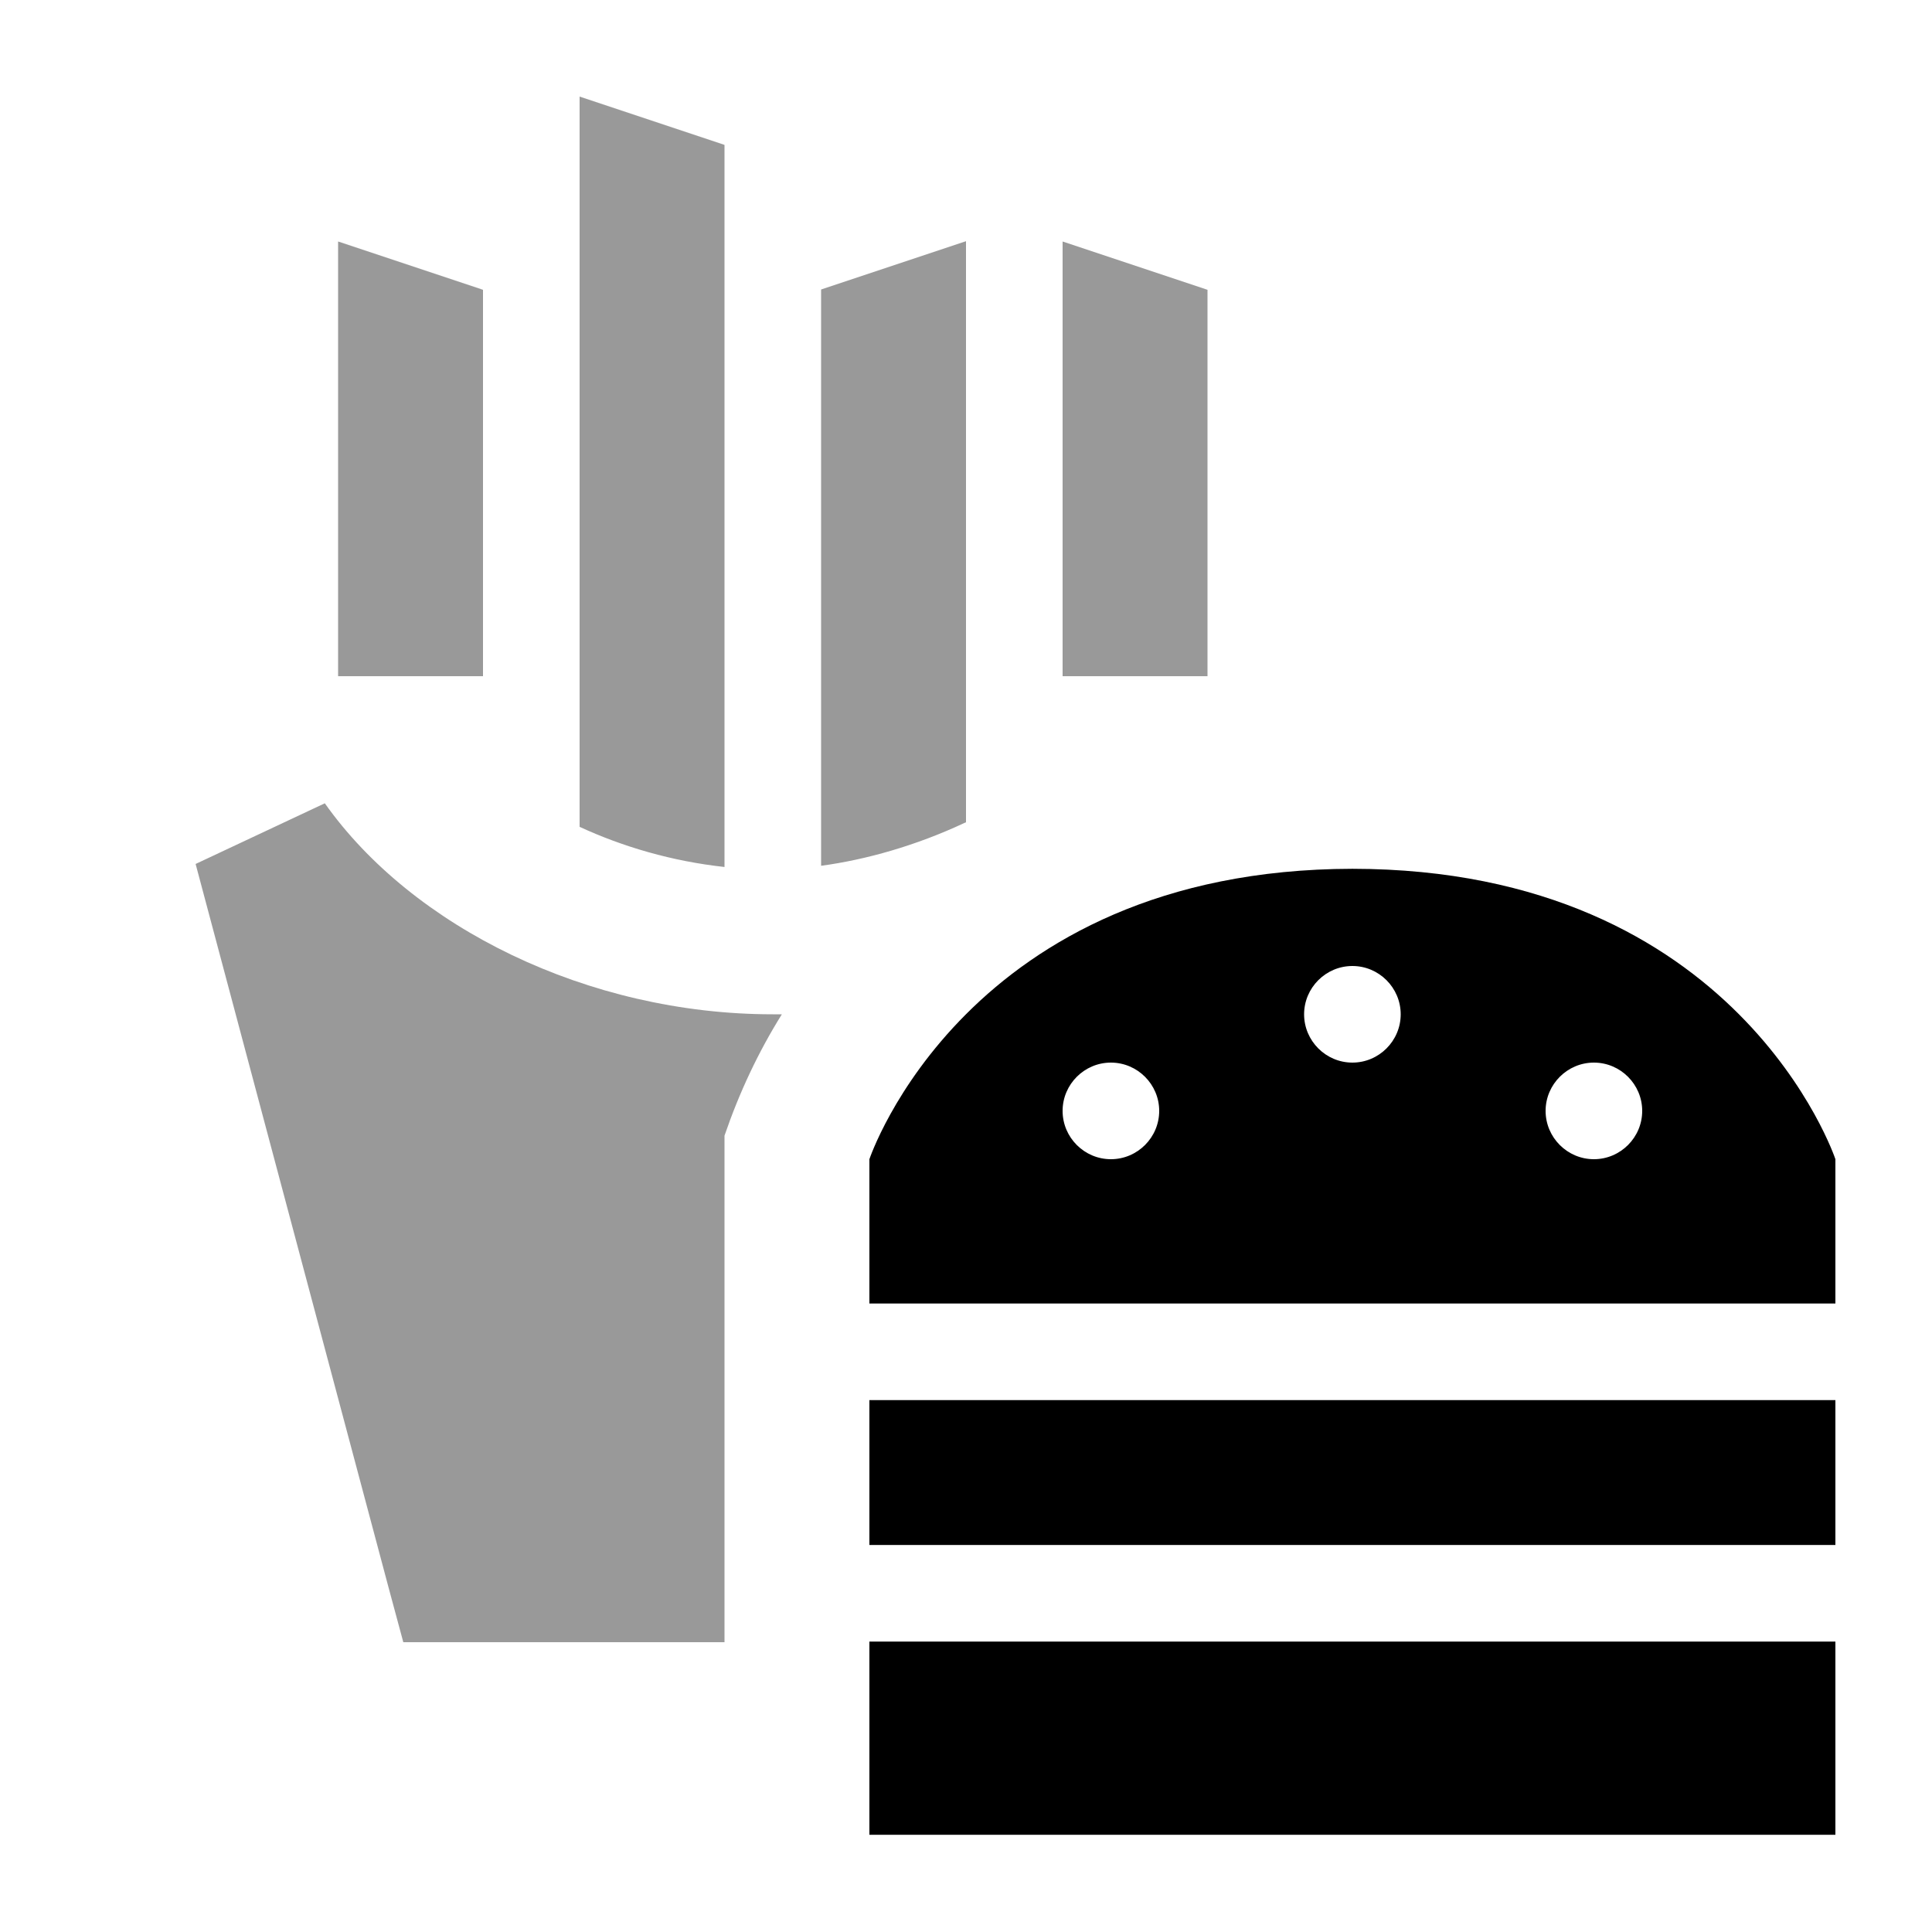
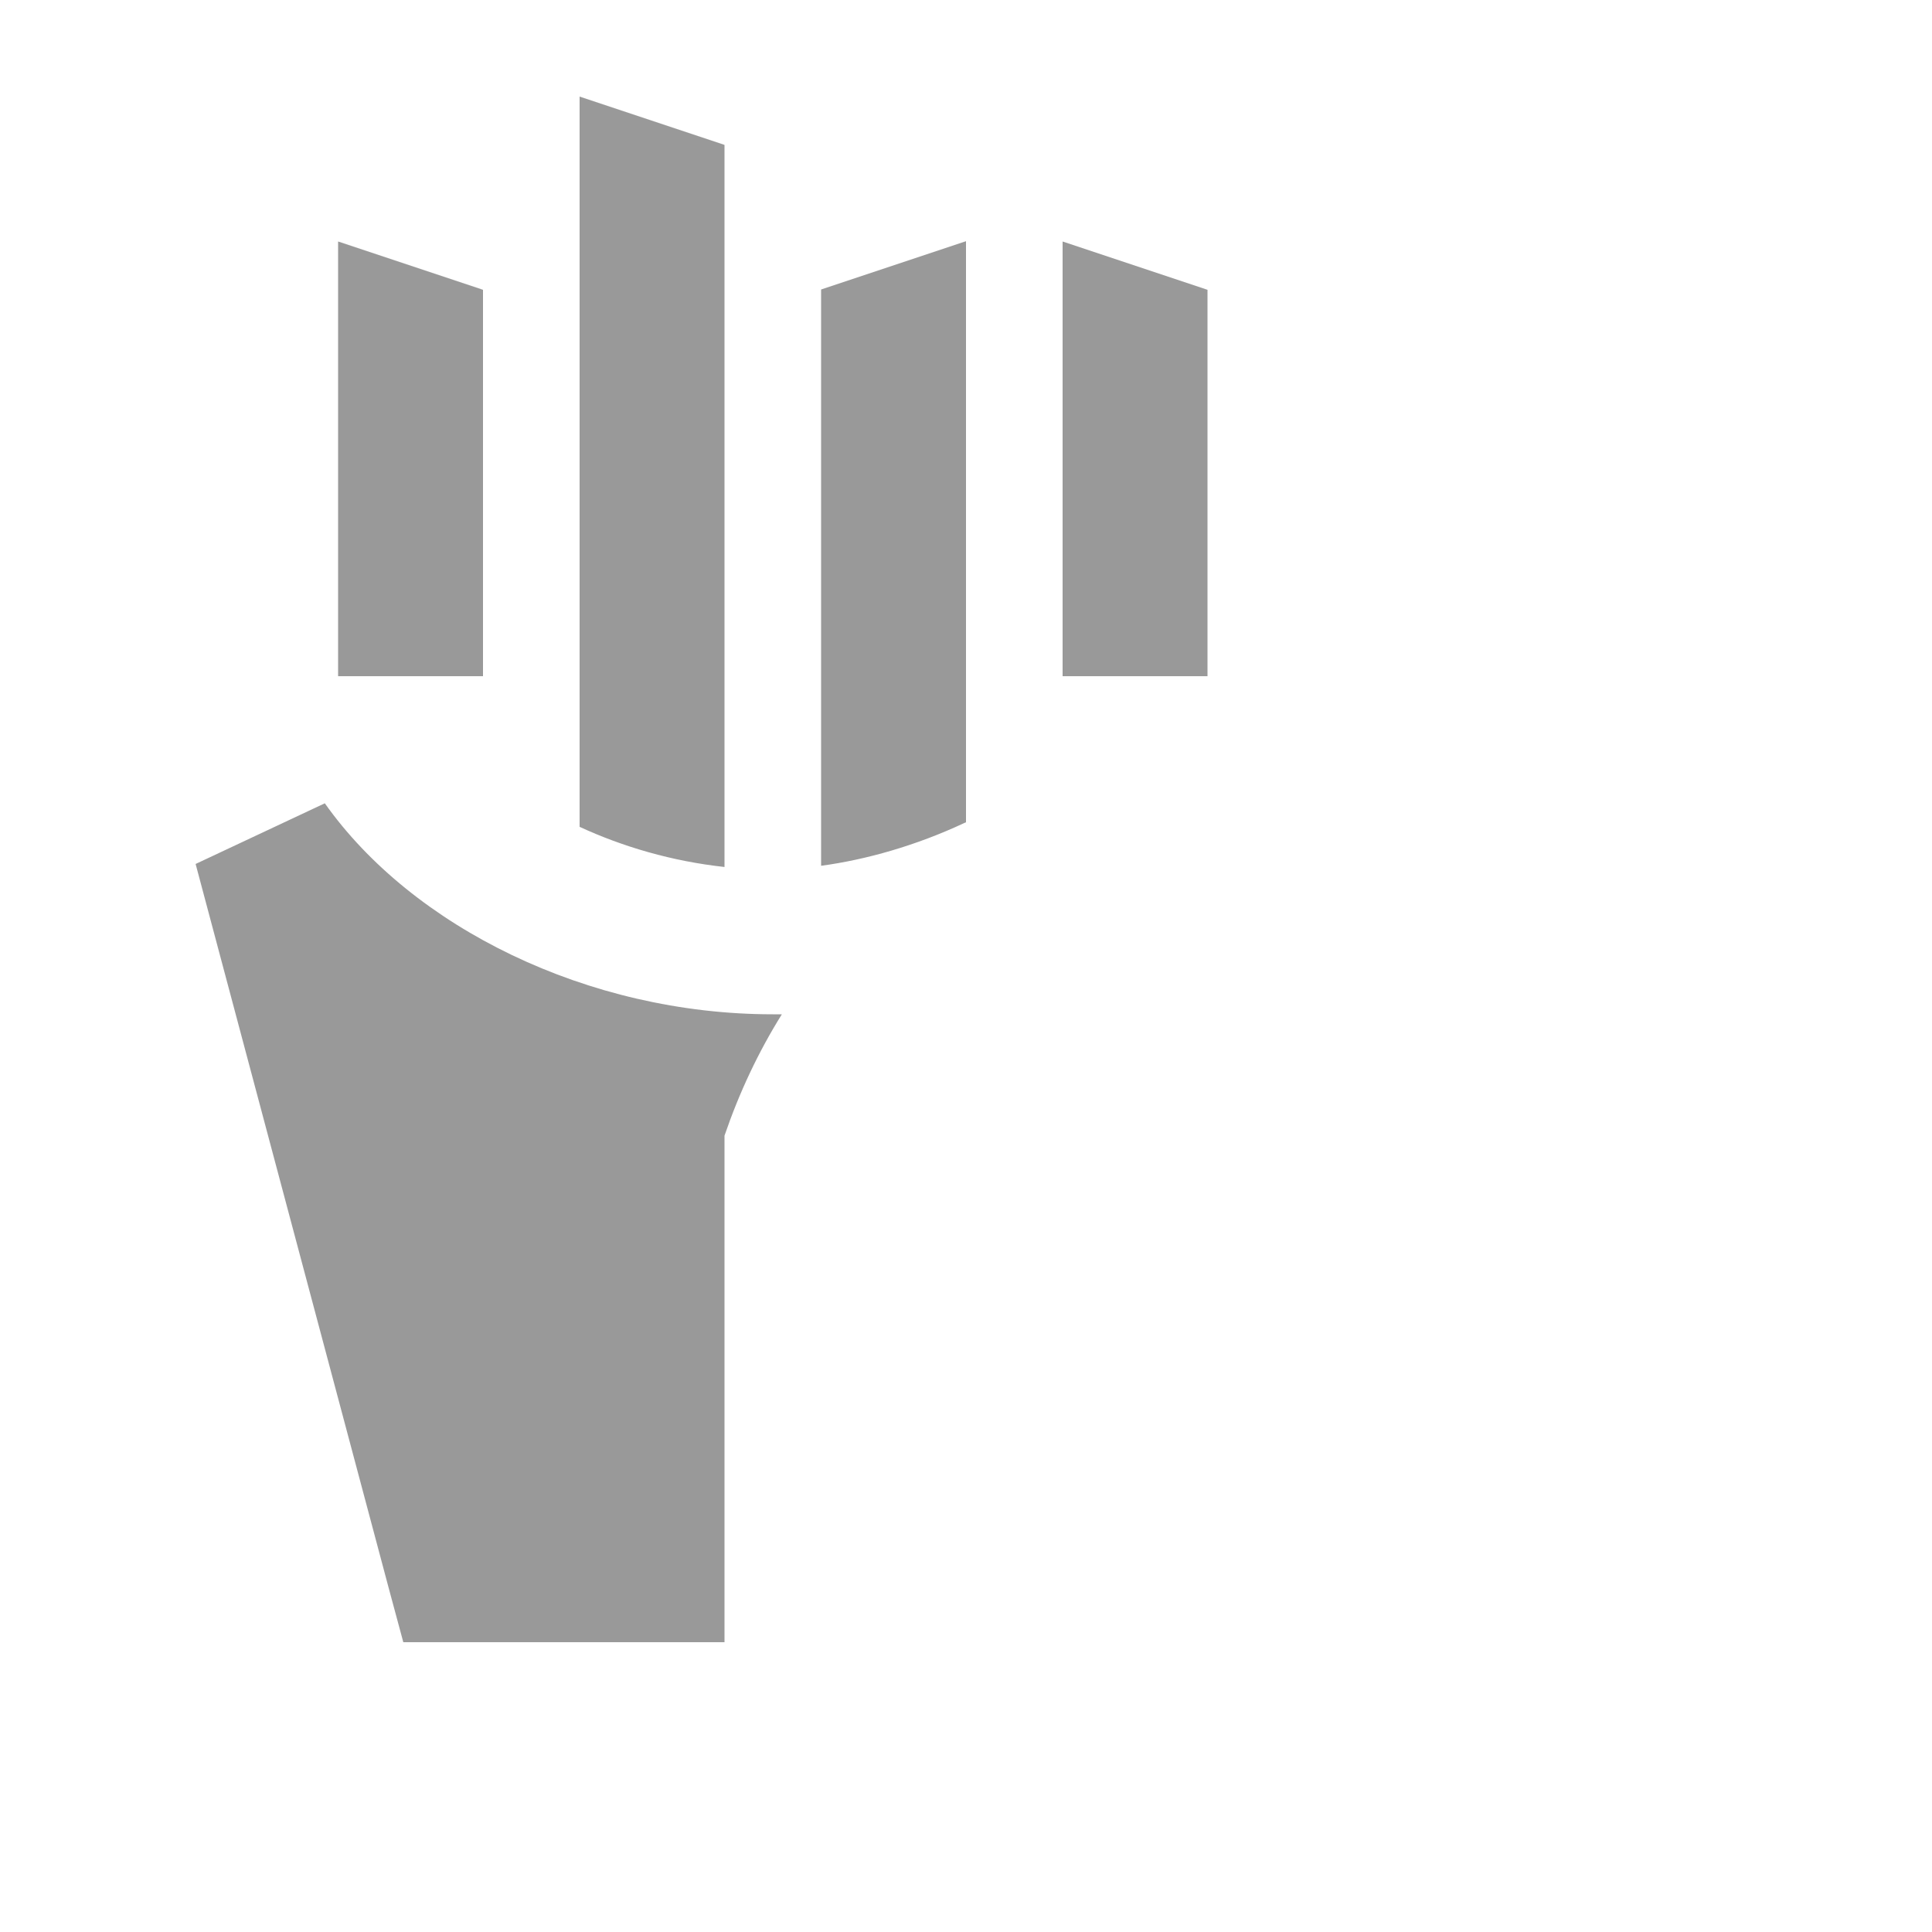
<svg xmlns="http://www.w3.org/2000/svg" viewBox="0 0 640 640">
  <path opacity=".4" fill="currentColor" d="M64.8 286.2L128.8 526.2L133.6 544L240 544L240 376.2C244.9 361.9 251.2 348.5 259 336C258 336 257 336 256 336C194.6 336 136.5 307 107.6 266.1L64.8 286.2zM112 80L112 224L160 224L160 96L112 80zM192 32L192 273.9C206.3 280.5 222.6 285.3 240 287.2L240 48L192 32zM272 96L272 286.8C286.9 284.8 303.5 280.1 319.5 272.6L320 272.4L320 79.9L272 95.9zM352 80L352 224L400 224L400 96L352 80z" />
-   <path fill="currentColor" d="M288 543.8L288 607.8L608 607.8L608 543.8L288 543.8zM608 431.8L608 384C608 384 576 287.9 448 287.8C320 288 288 384 288 384L288 431.8L608 431.8zM608 463.8L288 463.8L288 511.8L608 511.8L608 463.8zM448 320C456.8 320 464 327.2 464 336C464 344.8 456.8 352 448 352C439.2 352 432 344.8 432 336C432 327.2 439.2 320 448 320zM352 368C352 359.2 359.2 352 368 352C376.8 352 384 359.2 384 368C384 376.8 376.8 384 368 384C359.2 384 352 376.8 352 368zM528 352C536.8 352 544 359.2 544 368C544 376.8 536.8 384 528 384C519.2 384 512 376.8 512 368C512 359.2 519.2 352 528 352z" />
</svg>